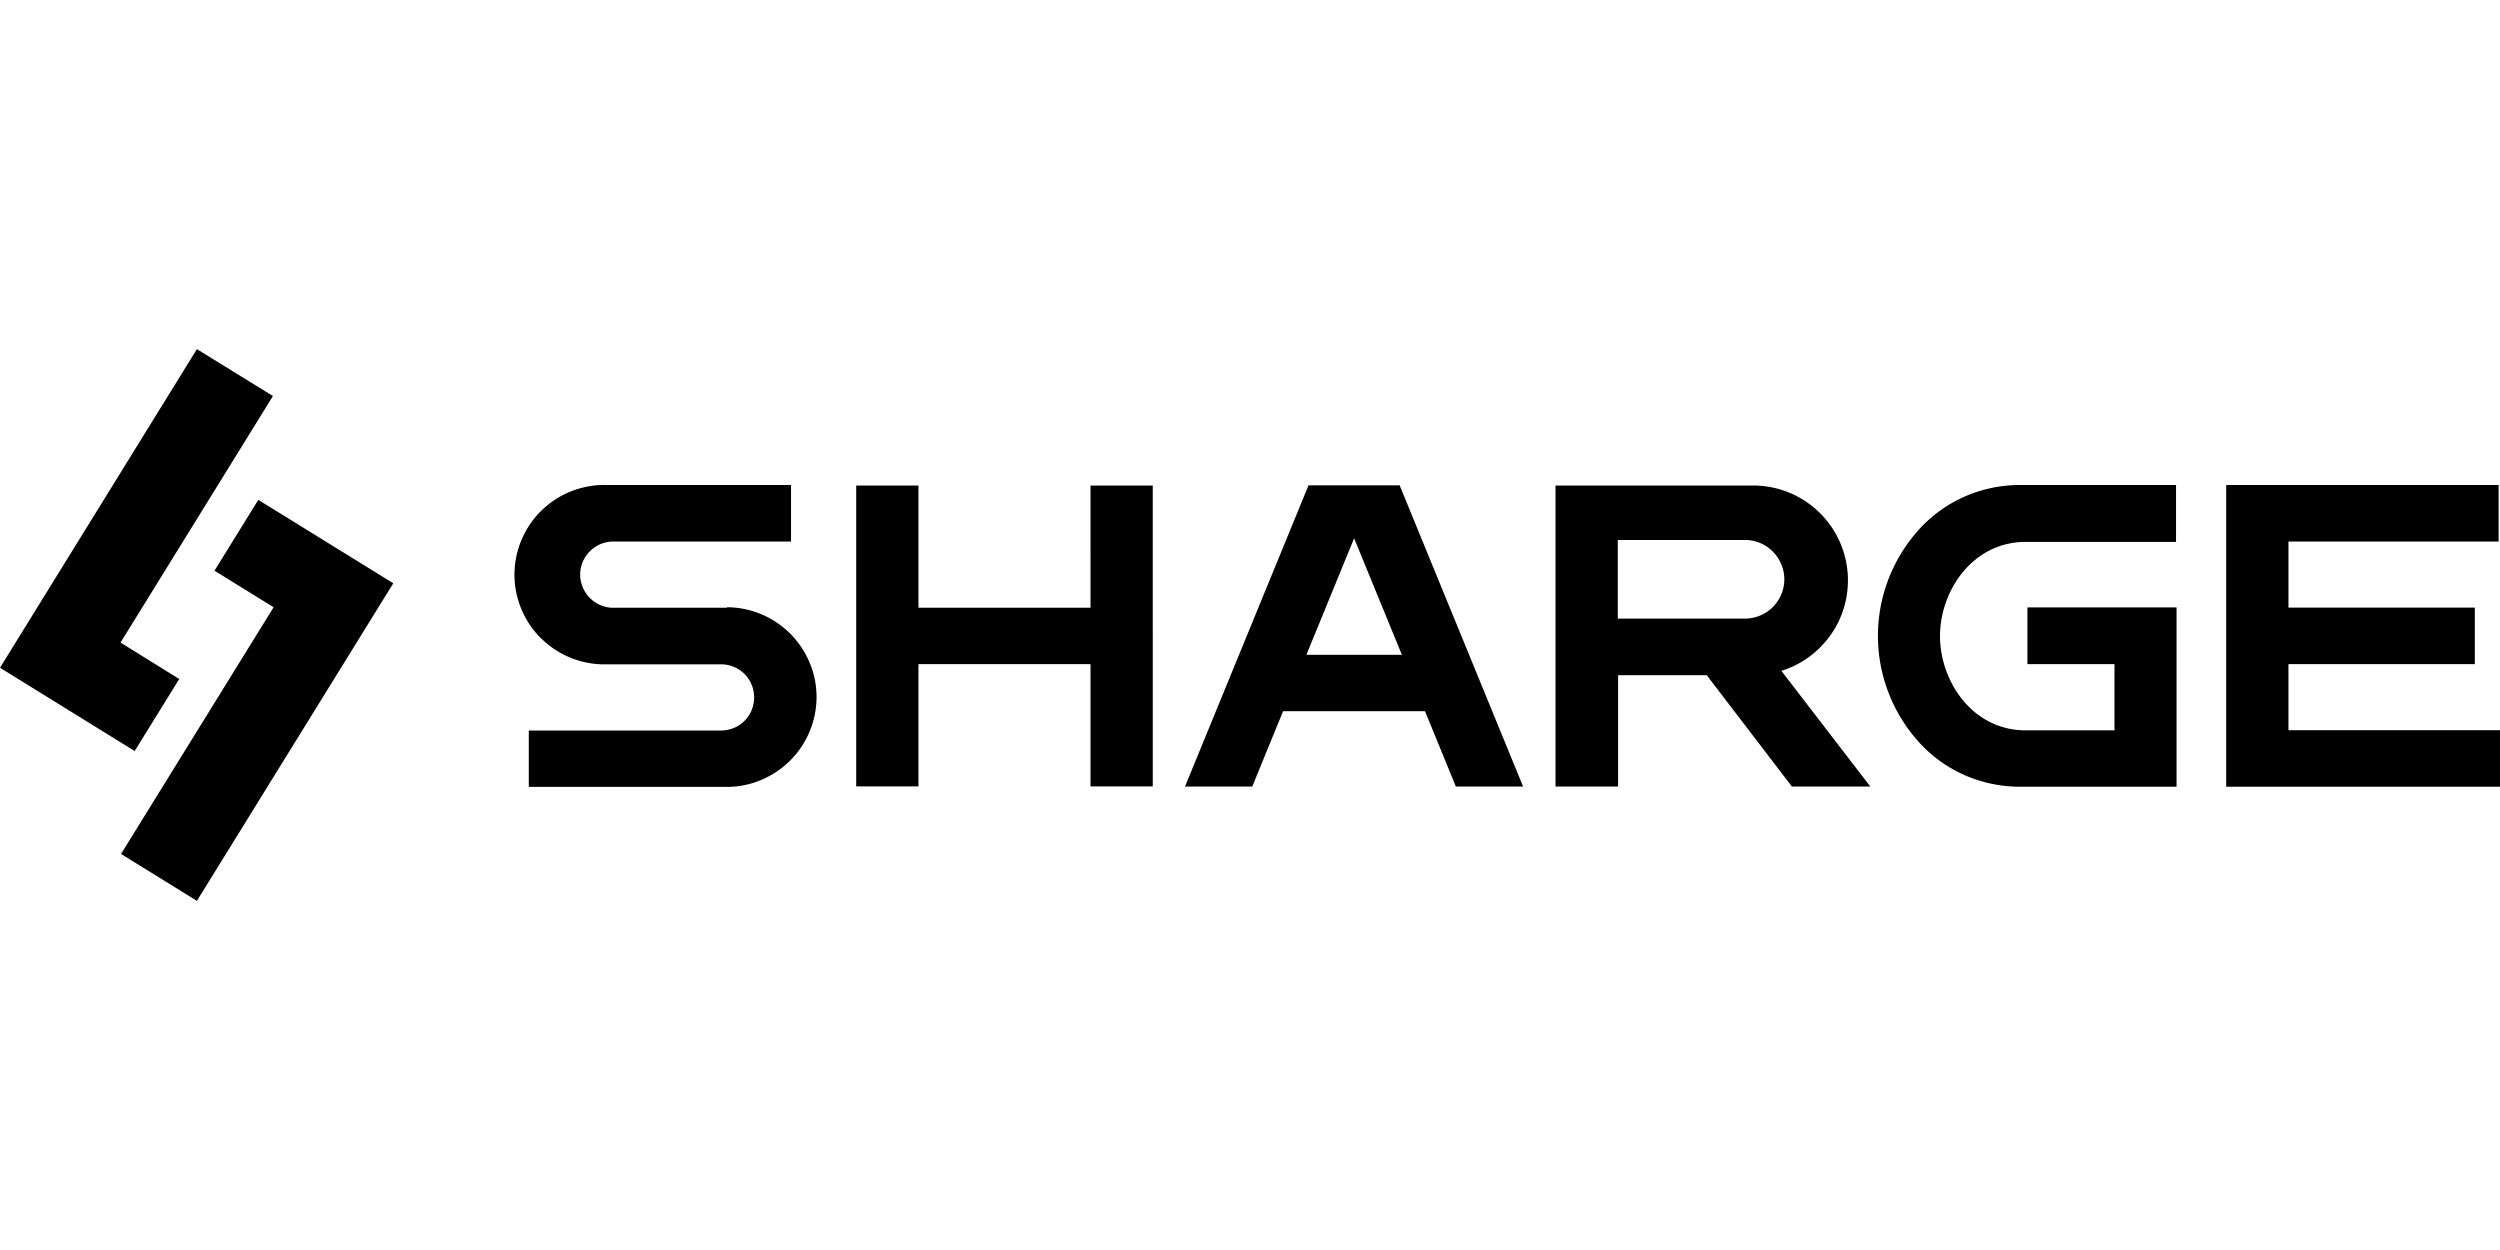
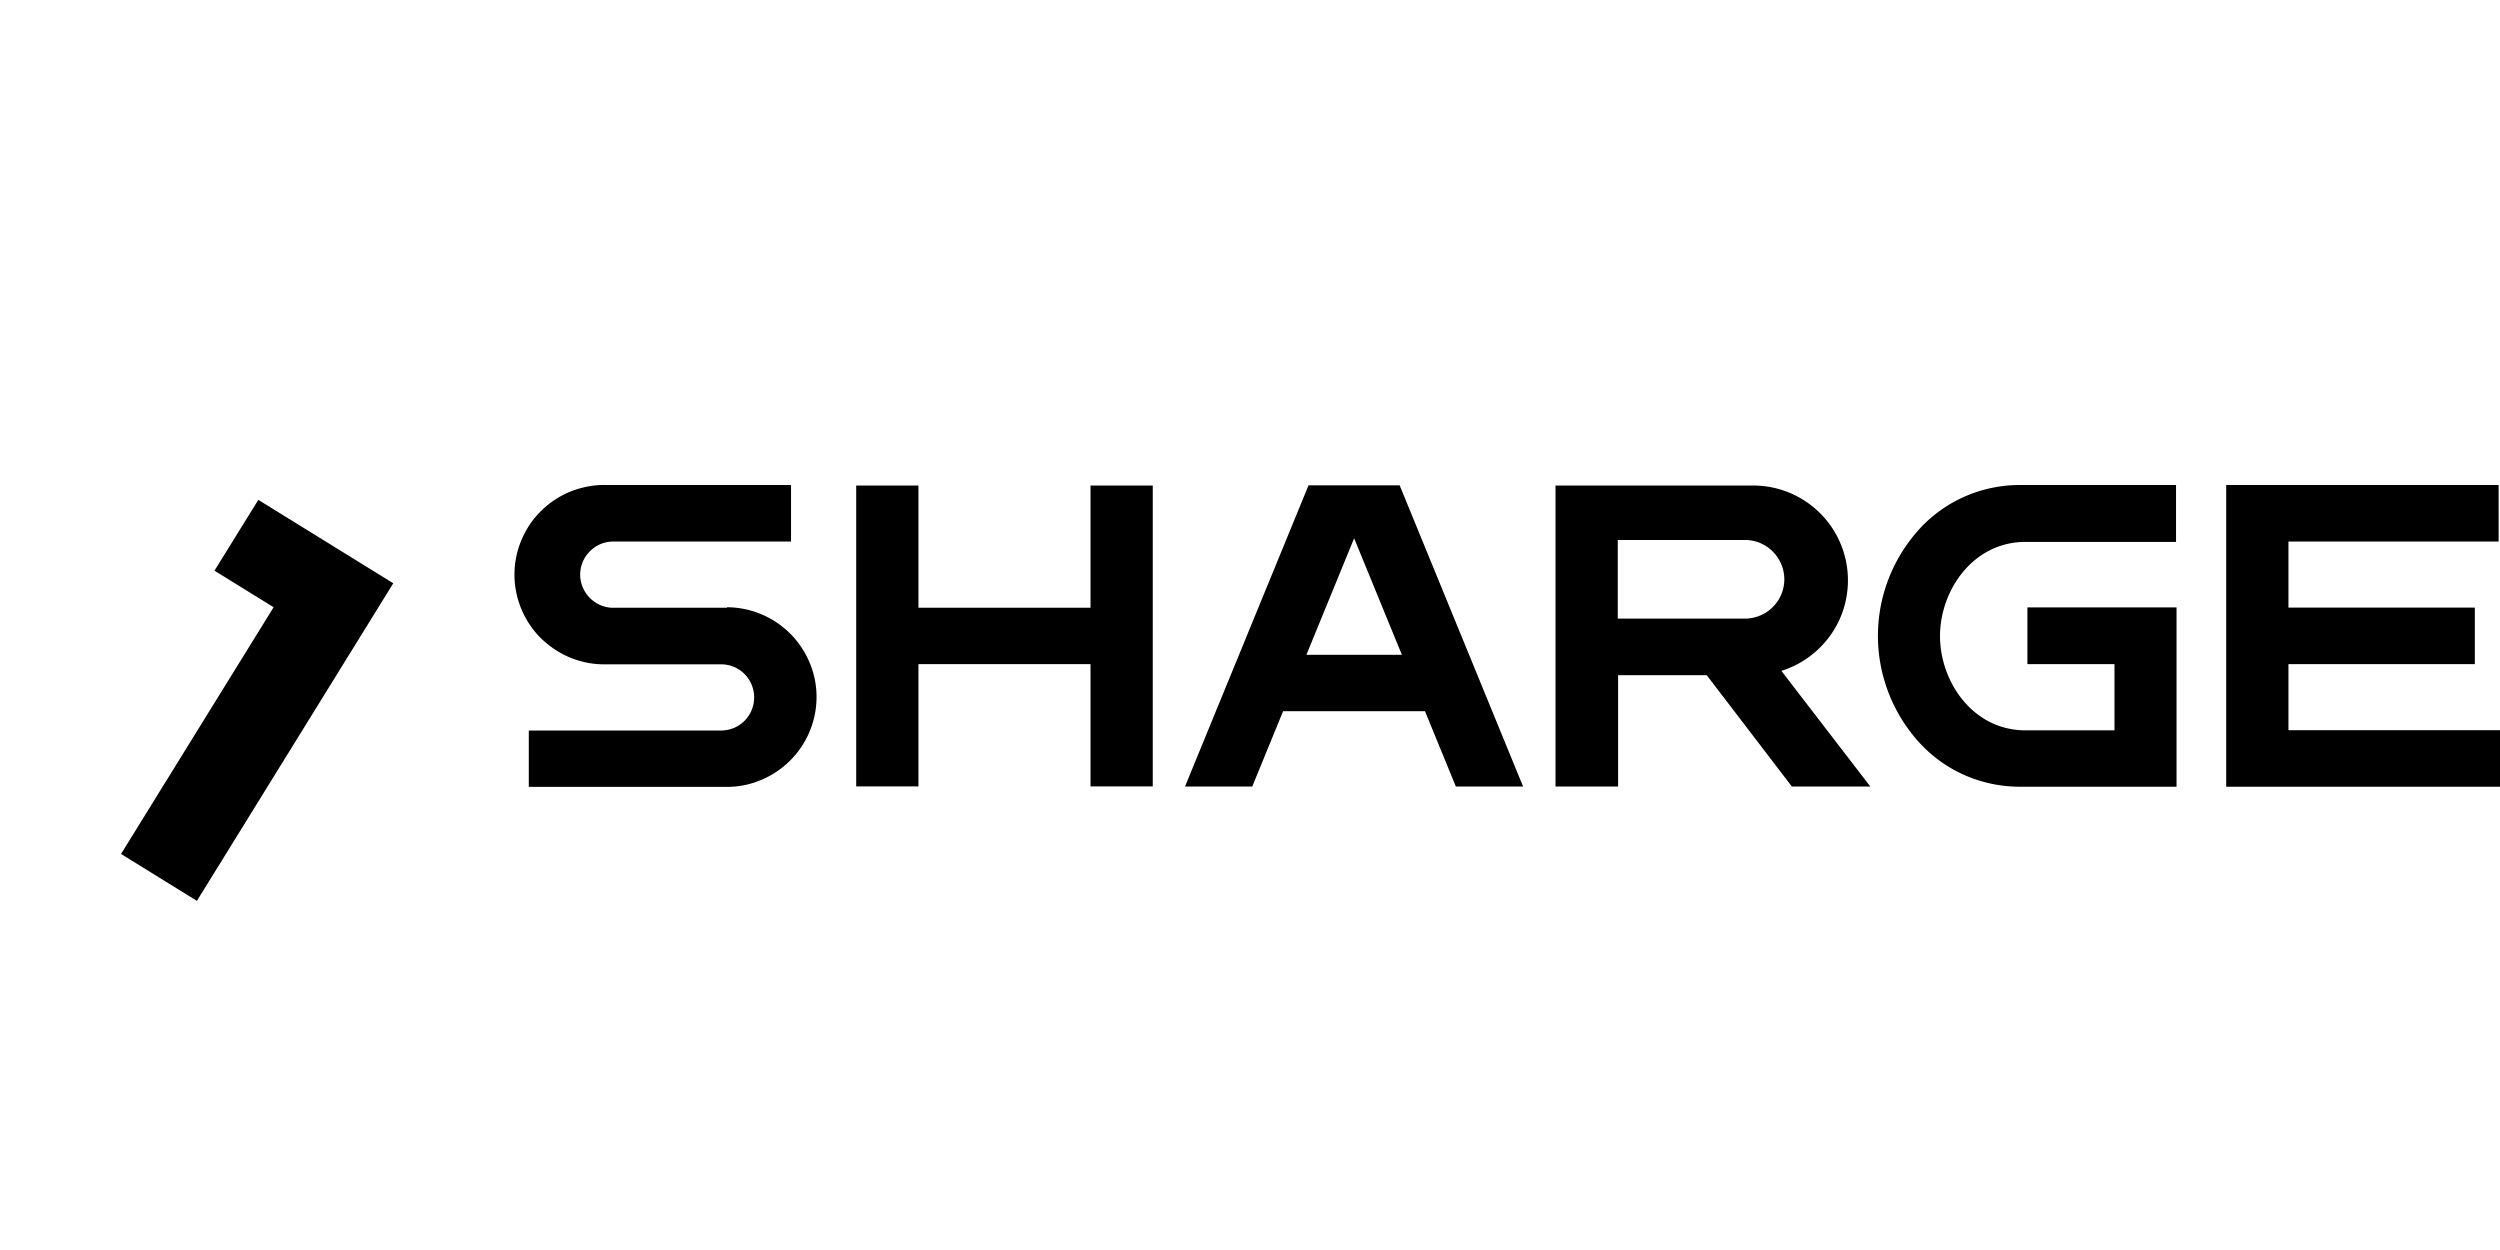
<svg xmlns="http://www.w3.org/2000/svg" viewBox="0 -20.25 145 72.5">
-   <path d="m10.39 19.13-3.4-2.11 8.84-14.3L11.42 0 0 18.48l7.81 4.83 2.58-4.17Z" />
  <path d="m14.99 8.73-2.55 4.12 3.43 2.12-8.85 14.31 4.4 2.72 11.39-18.42-7.83-4.84ZM42.16 15H35.5c-.5-.02-.96-.23-1.31-.59-.34-.36-.54-.83-.54-1.33s.19-.97.54-1.33c.34-.36.81-.57 1.31-.59h10.38V7.88H35.17c-.69-.02-1.38.11-2.03.36-.64.25-1.23.63-1.73 1.12-.5.48-.89 1.06-1.16 1.7a5.17 5.17 0 0 0 0 4.04c.27.64.66 1.22 1.16 1.7s1.08.86 1.73 1.12c.64.25 1.33.38 2.03.36h6.65c.51 0 1 .2 1.36.56s.56.85.56 1.36-.2 1-.56 1.36-.85.56-1.36.56H30.67v3.27h11.48c.68 0 1.36-.13 1.99-.4a5.22 5.22 0 0 0 3.22-4.81c0-.68-.13-1.36-.4-1.99a5.22 5.22 0 0 0-4.81-3.22h.01Zm21.09 0h-9.98V7.91h-3.61v17.45h3.61v-7.09h9.98v7.09h3.61V7.91h-3.61zm12.64-7.09-7.16 17.46h3.9L74.42 21h8.23l1.79 4.37h3.9L81.18 7.9h-5.3Zm-.12 9.82 2.77-6.76 2.77 6.76zm31.41-4.32c0-1.46-.58-2.86-1.61-3.89a5.5 5.5 0 0 0-3.89-1.61H90.22v17.46h3.63v-6.46h5.14l4.94 6.46h4.55l-5.16-6.71a5.5 5.5 0 0 0 2.79-1.99c.7-.94 1.07-2.09 1.07-3.26m-5.89 2.22h-7.46v-4.56h7.46c.59.02 1.15.27 1.56.7s.64.99.64 1.58-.23 1.16-.64 1.58c-.41.43-.97.67-1.56.7m16.3 2.64h5.05v3.84h-5.16c-3.07 0-4.96-2.84-4.96-5.47s1.9-5.46 4.96-5.46h8.73v-3.3h-9.06c-1.15 0-2.29.25-3.33.73a7.85 7.85 0 0 0-2.71 2.07c-1.41 1.66-2.19 3.77-2.19 5.95s.78 4.29 2.19 5.95c.74.88 1.67 1.59 2.71 2.07s2.18.73 3.33.73h9.09v-10.4h-8.65v3.28Zm15.14 0h10.81v-3.28h-10.81v-3.83h12.19V7.88h-15.8v17.5h15.96V22.1h-12.35v-3.84Z" />
</svg>